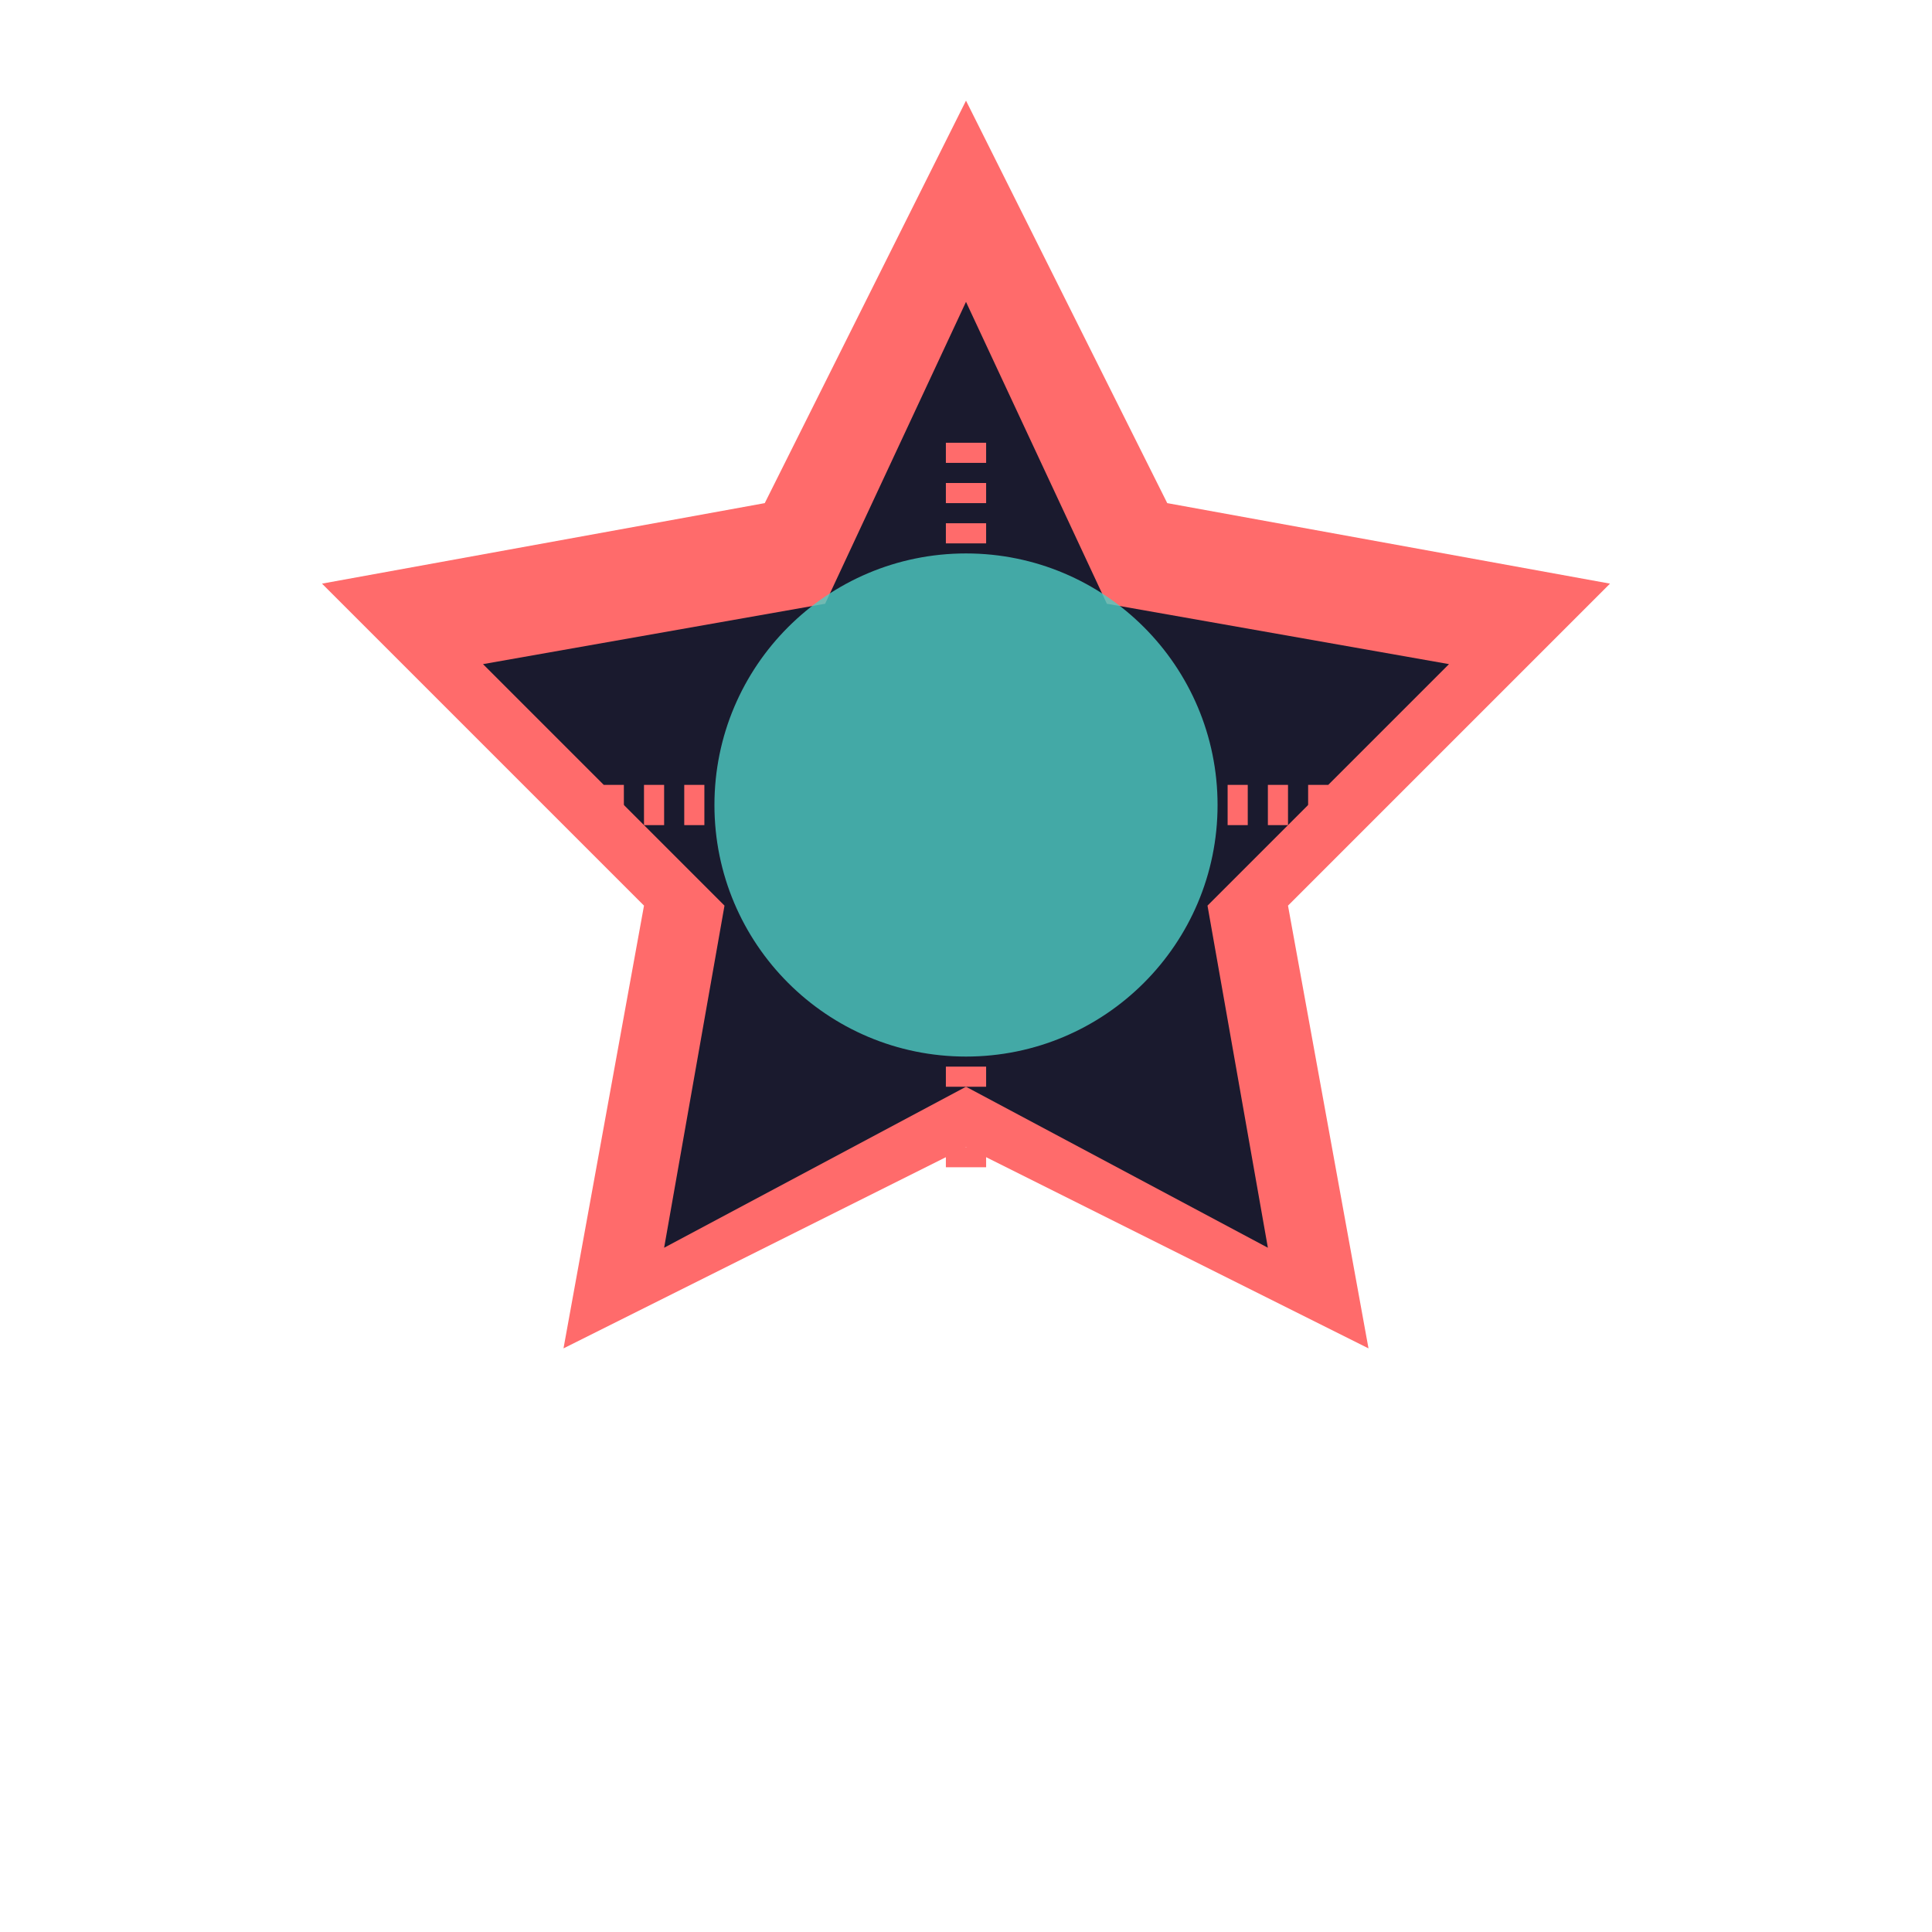
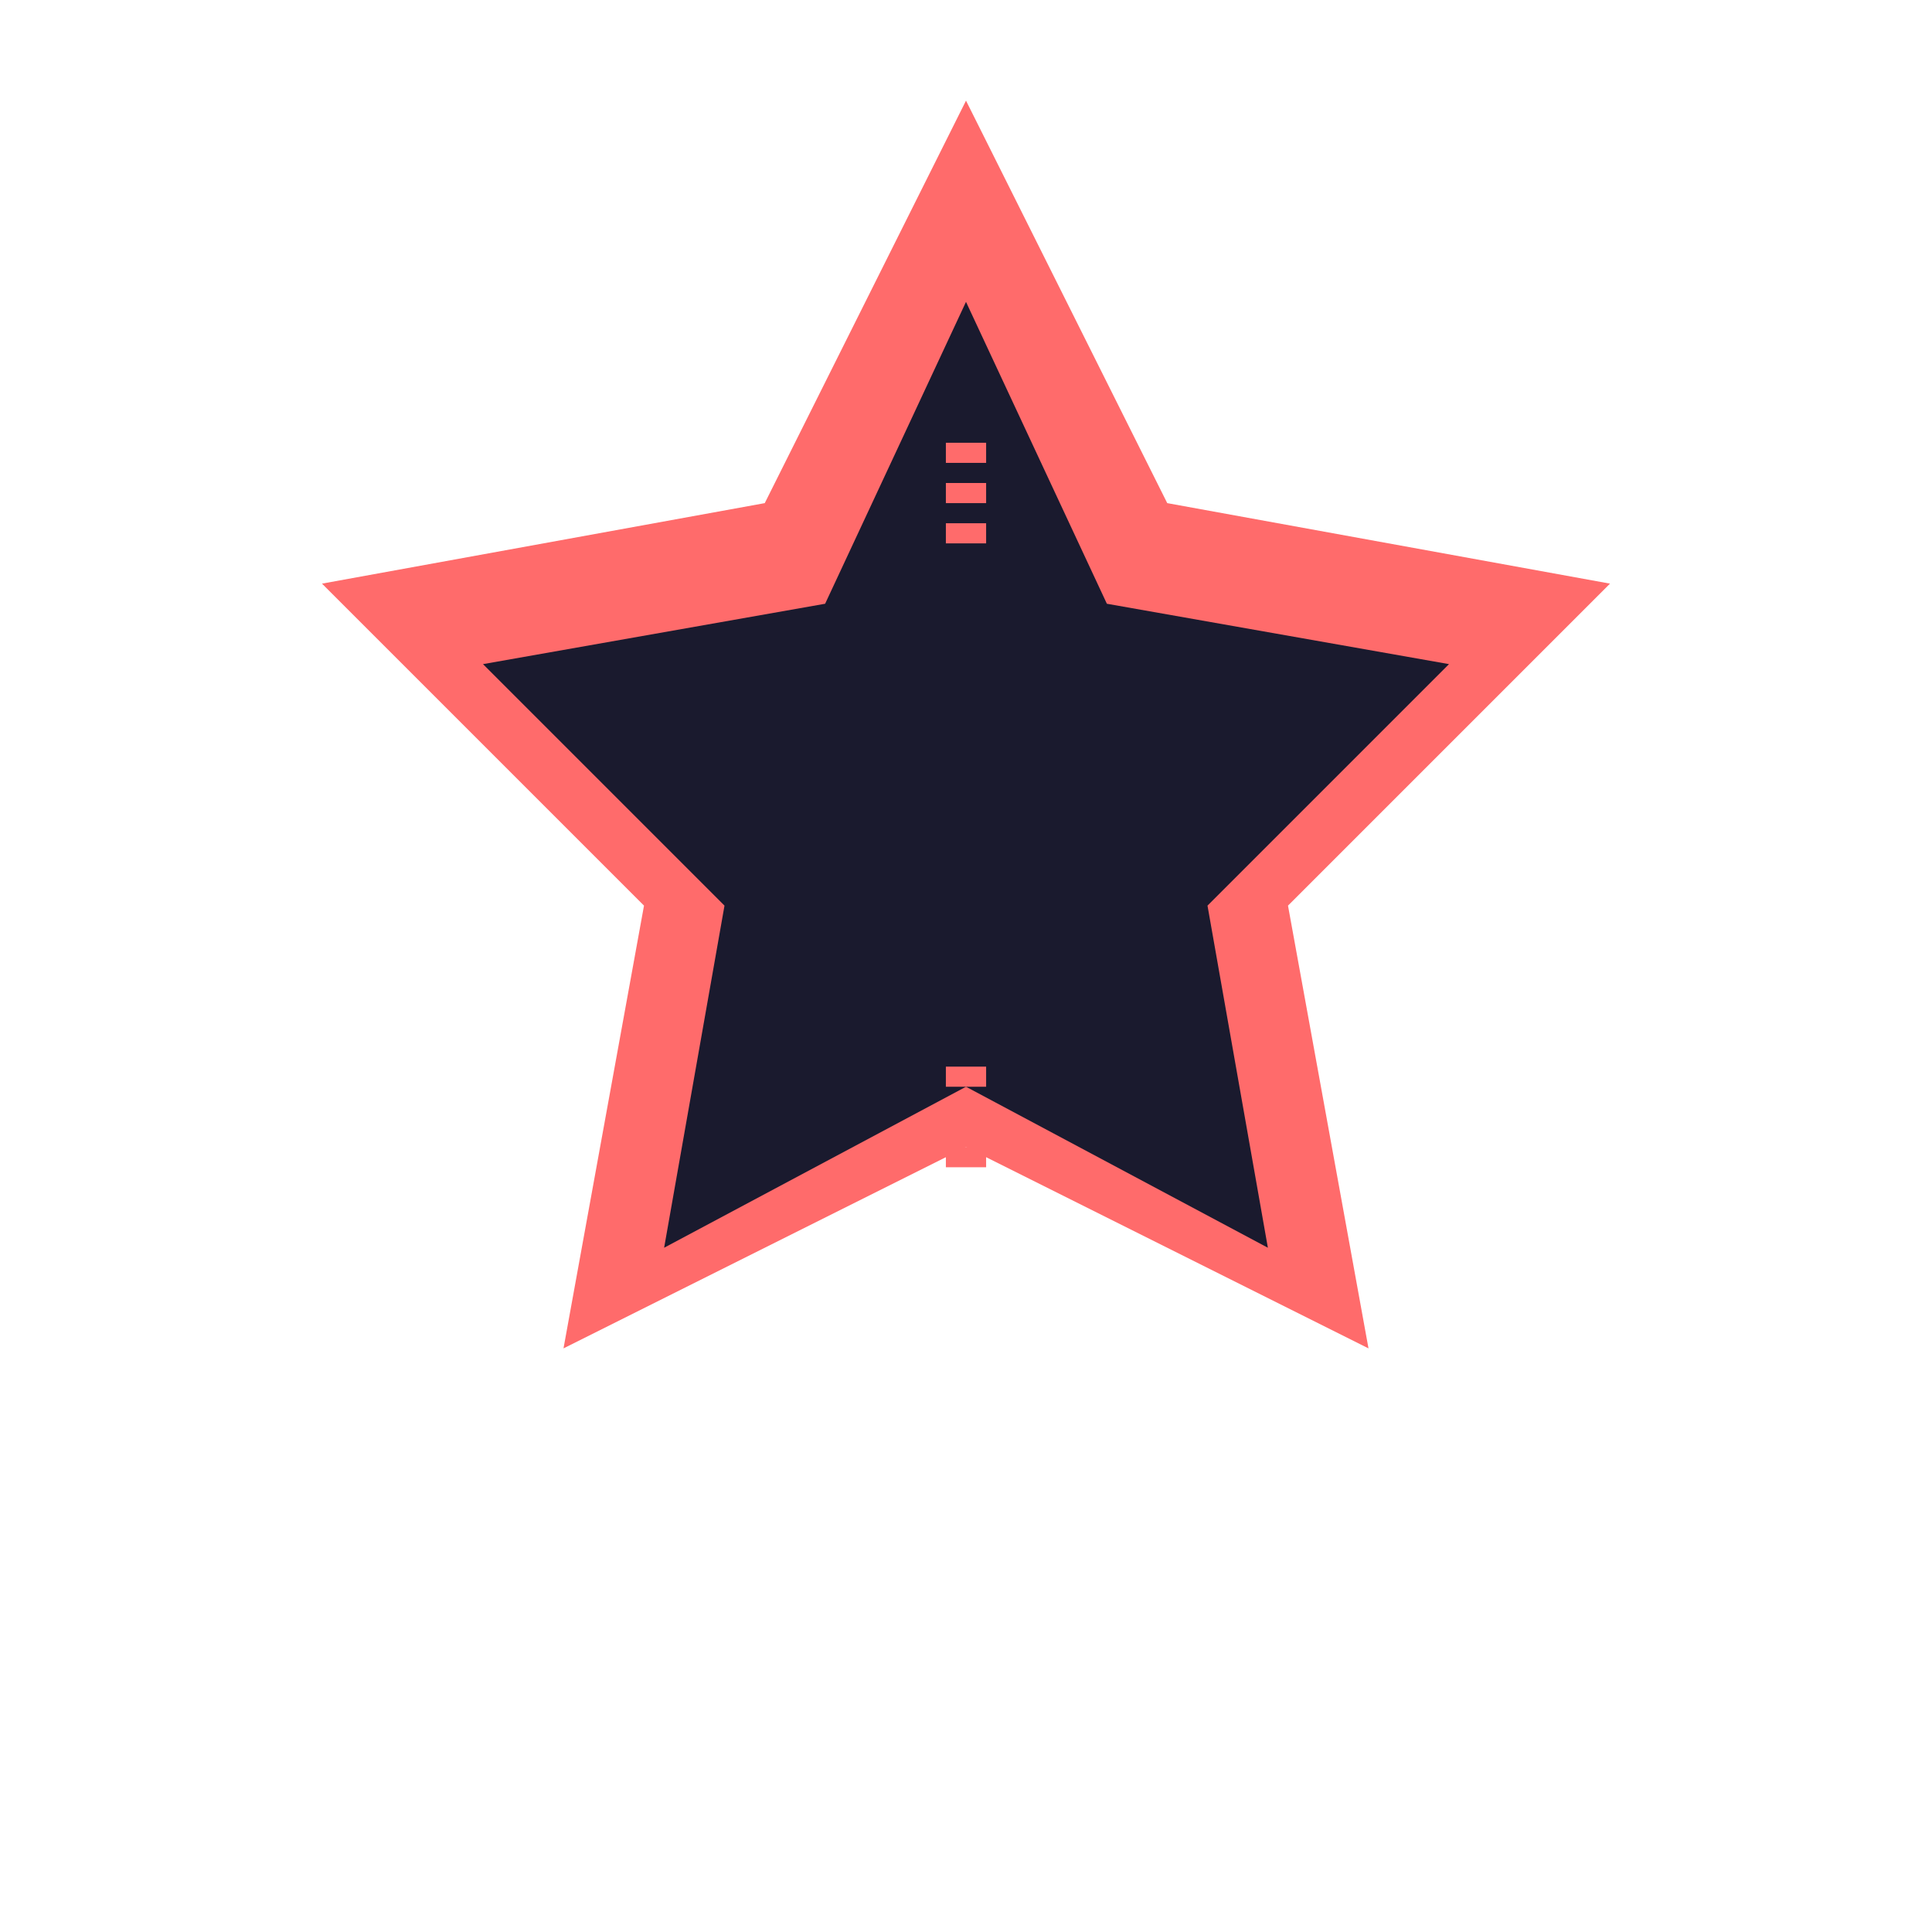
<svg xmlns="http://www.w3.org/2000/svg" viewBox="0 0 192 192" width="192" height="192">
  <path d="M96,10 L116,50 L160,58 L128,90 L136,134 L96,114 L56,134 L64,90 L32,58 L76,50 Z" fill="#FF6B6B" />
  <path d="M96,30 L110,60 L144,66 L120,90 L126,124 L96,108 L66,124 L72,90 L48,66 L82,60 Z" fill="#1A1A2E" />
-   <circle cx="96" cy="80" r="25" fill="#4ECDC4" opacity="0.8" />
-   <path d="M70,80 L60,80" stroke="#FF6B6B" stroke-width="4" stroke-dasharray="2,2" />
-   <path d="M132,80 L122,80" stroke="#FF6B6B" stroke-width="4" stroke-dasharray="2,2" />
  <path d="M96,54 L96,44" stroke="#FF6B6B" stroke-width="4" stroke-dasharray="2,2" />
  <path d="M96,116 L96,106" stroke="#FF6B6B" stroke-width="4" stroke-dasharray="2,2" />
</svg>